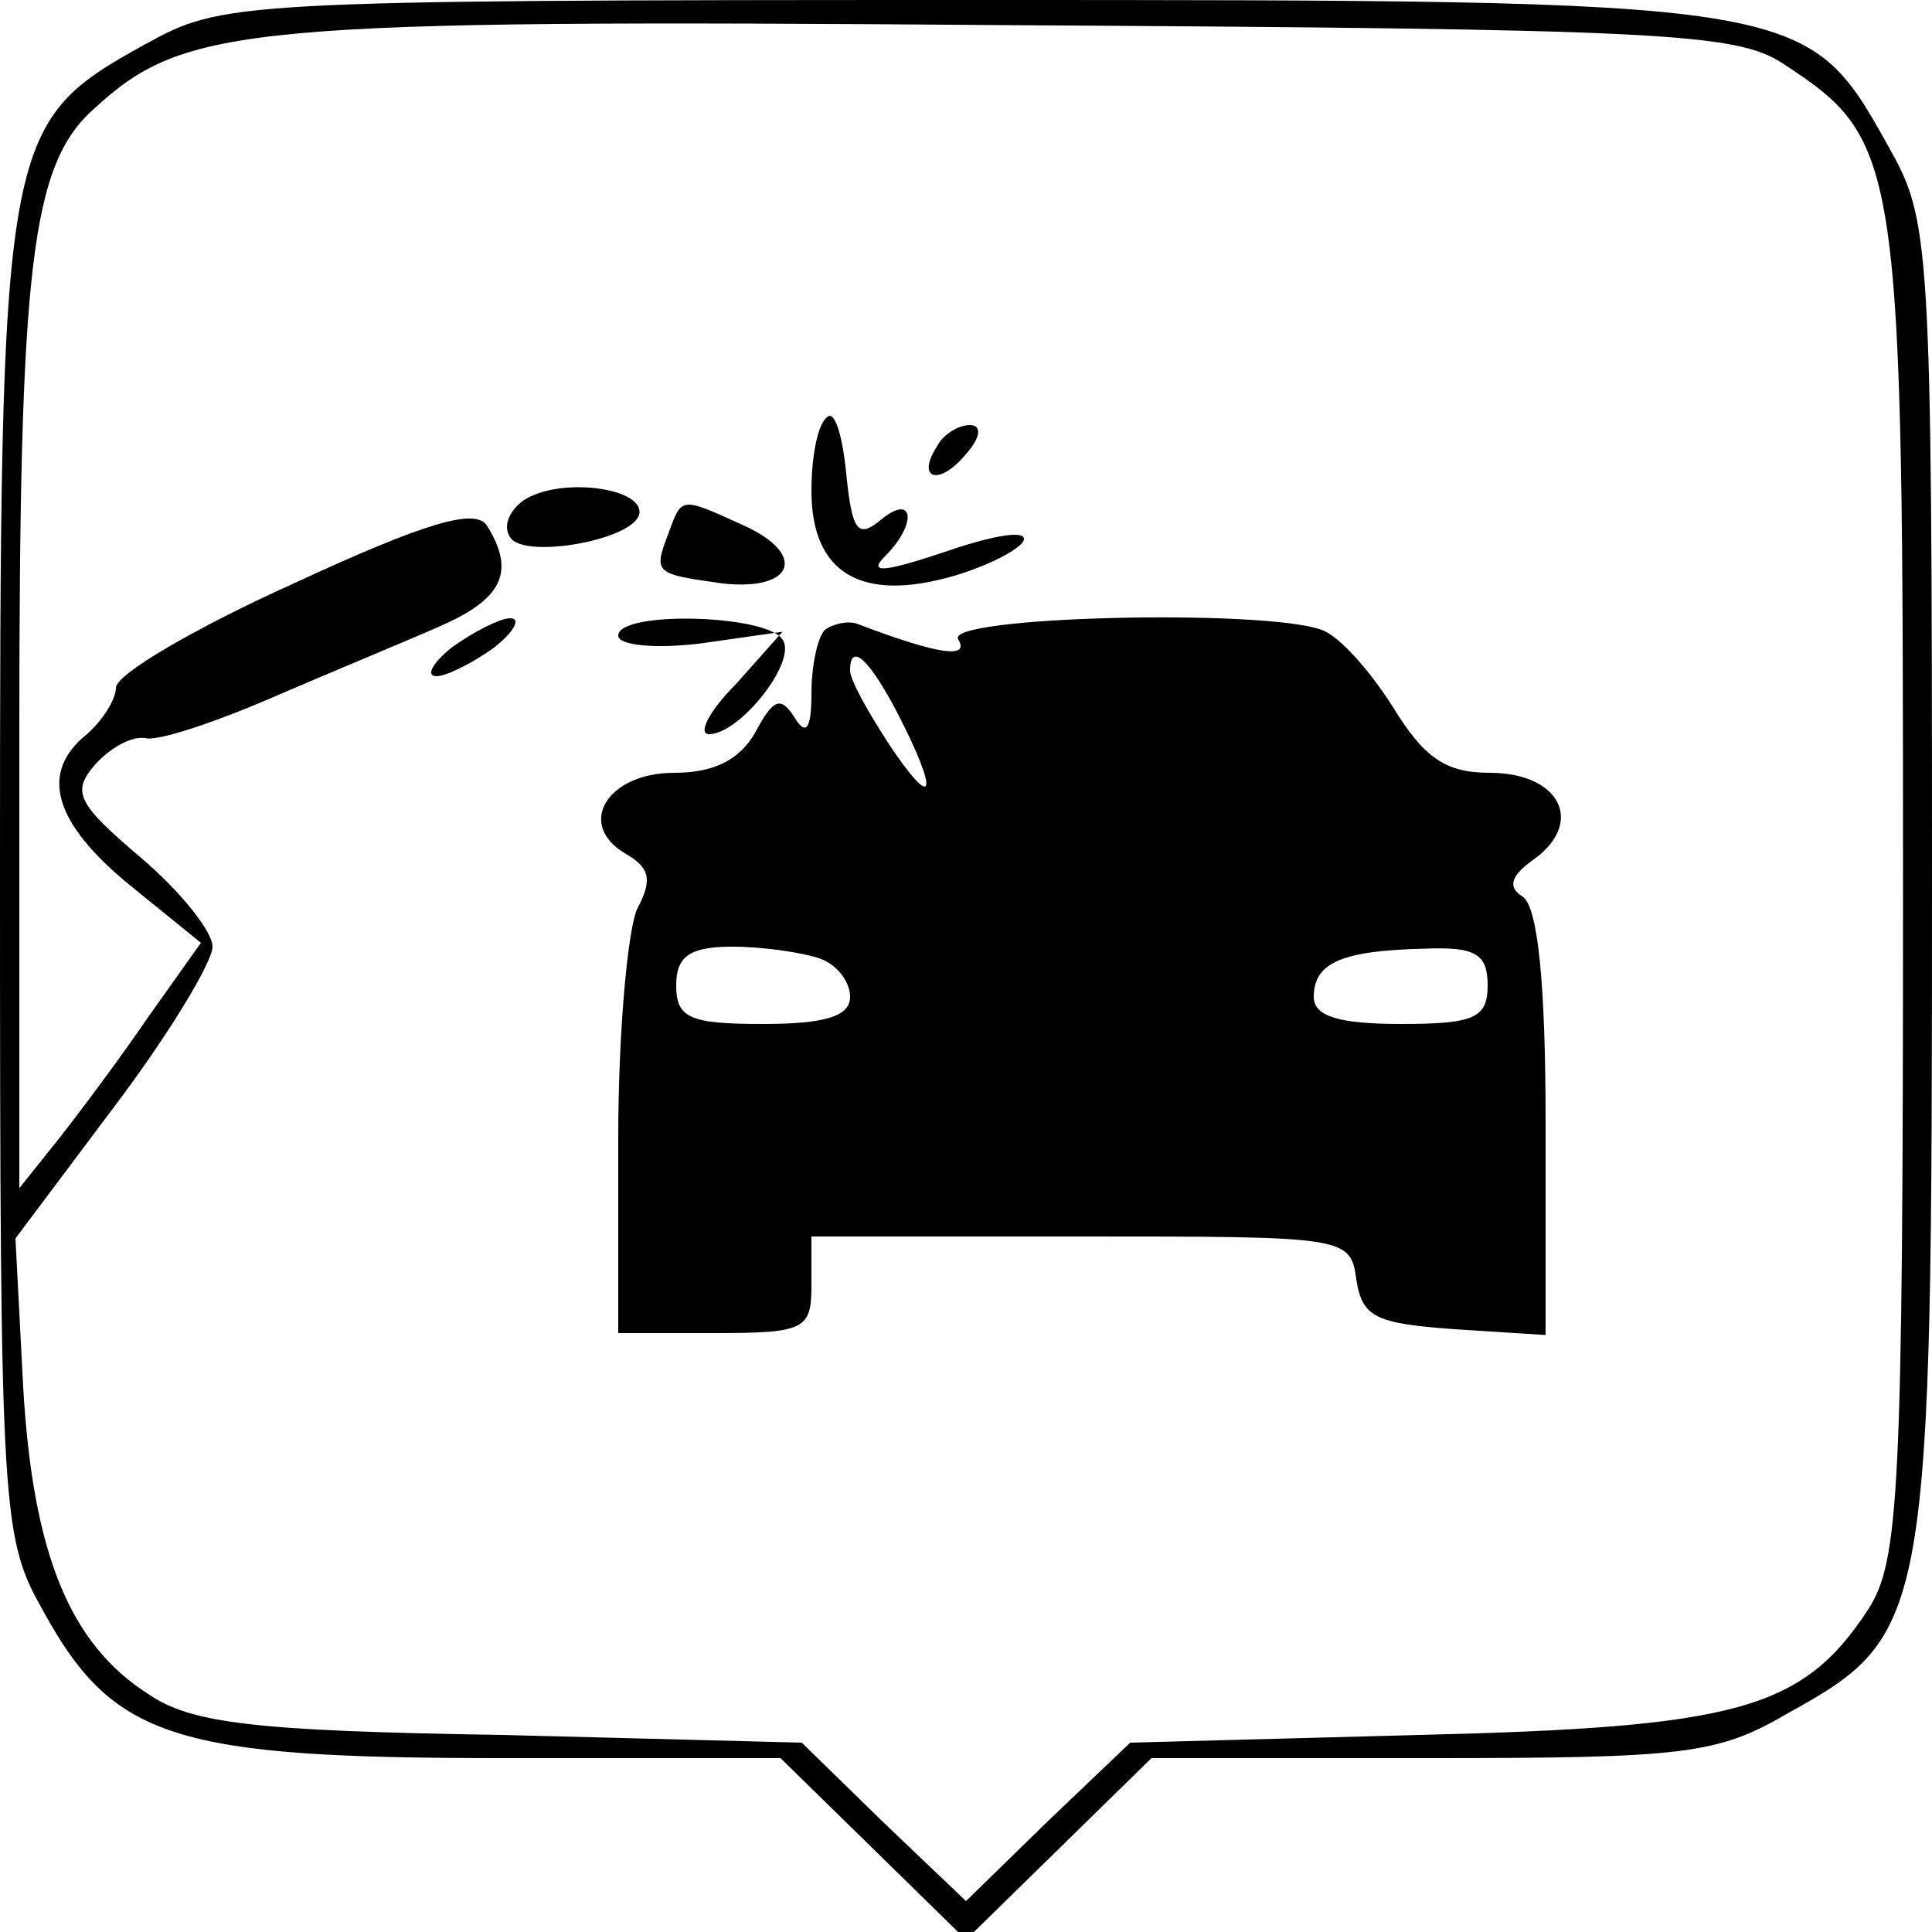
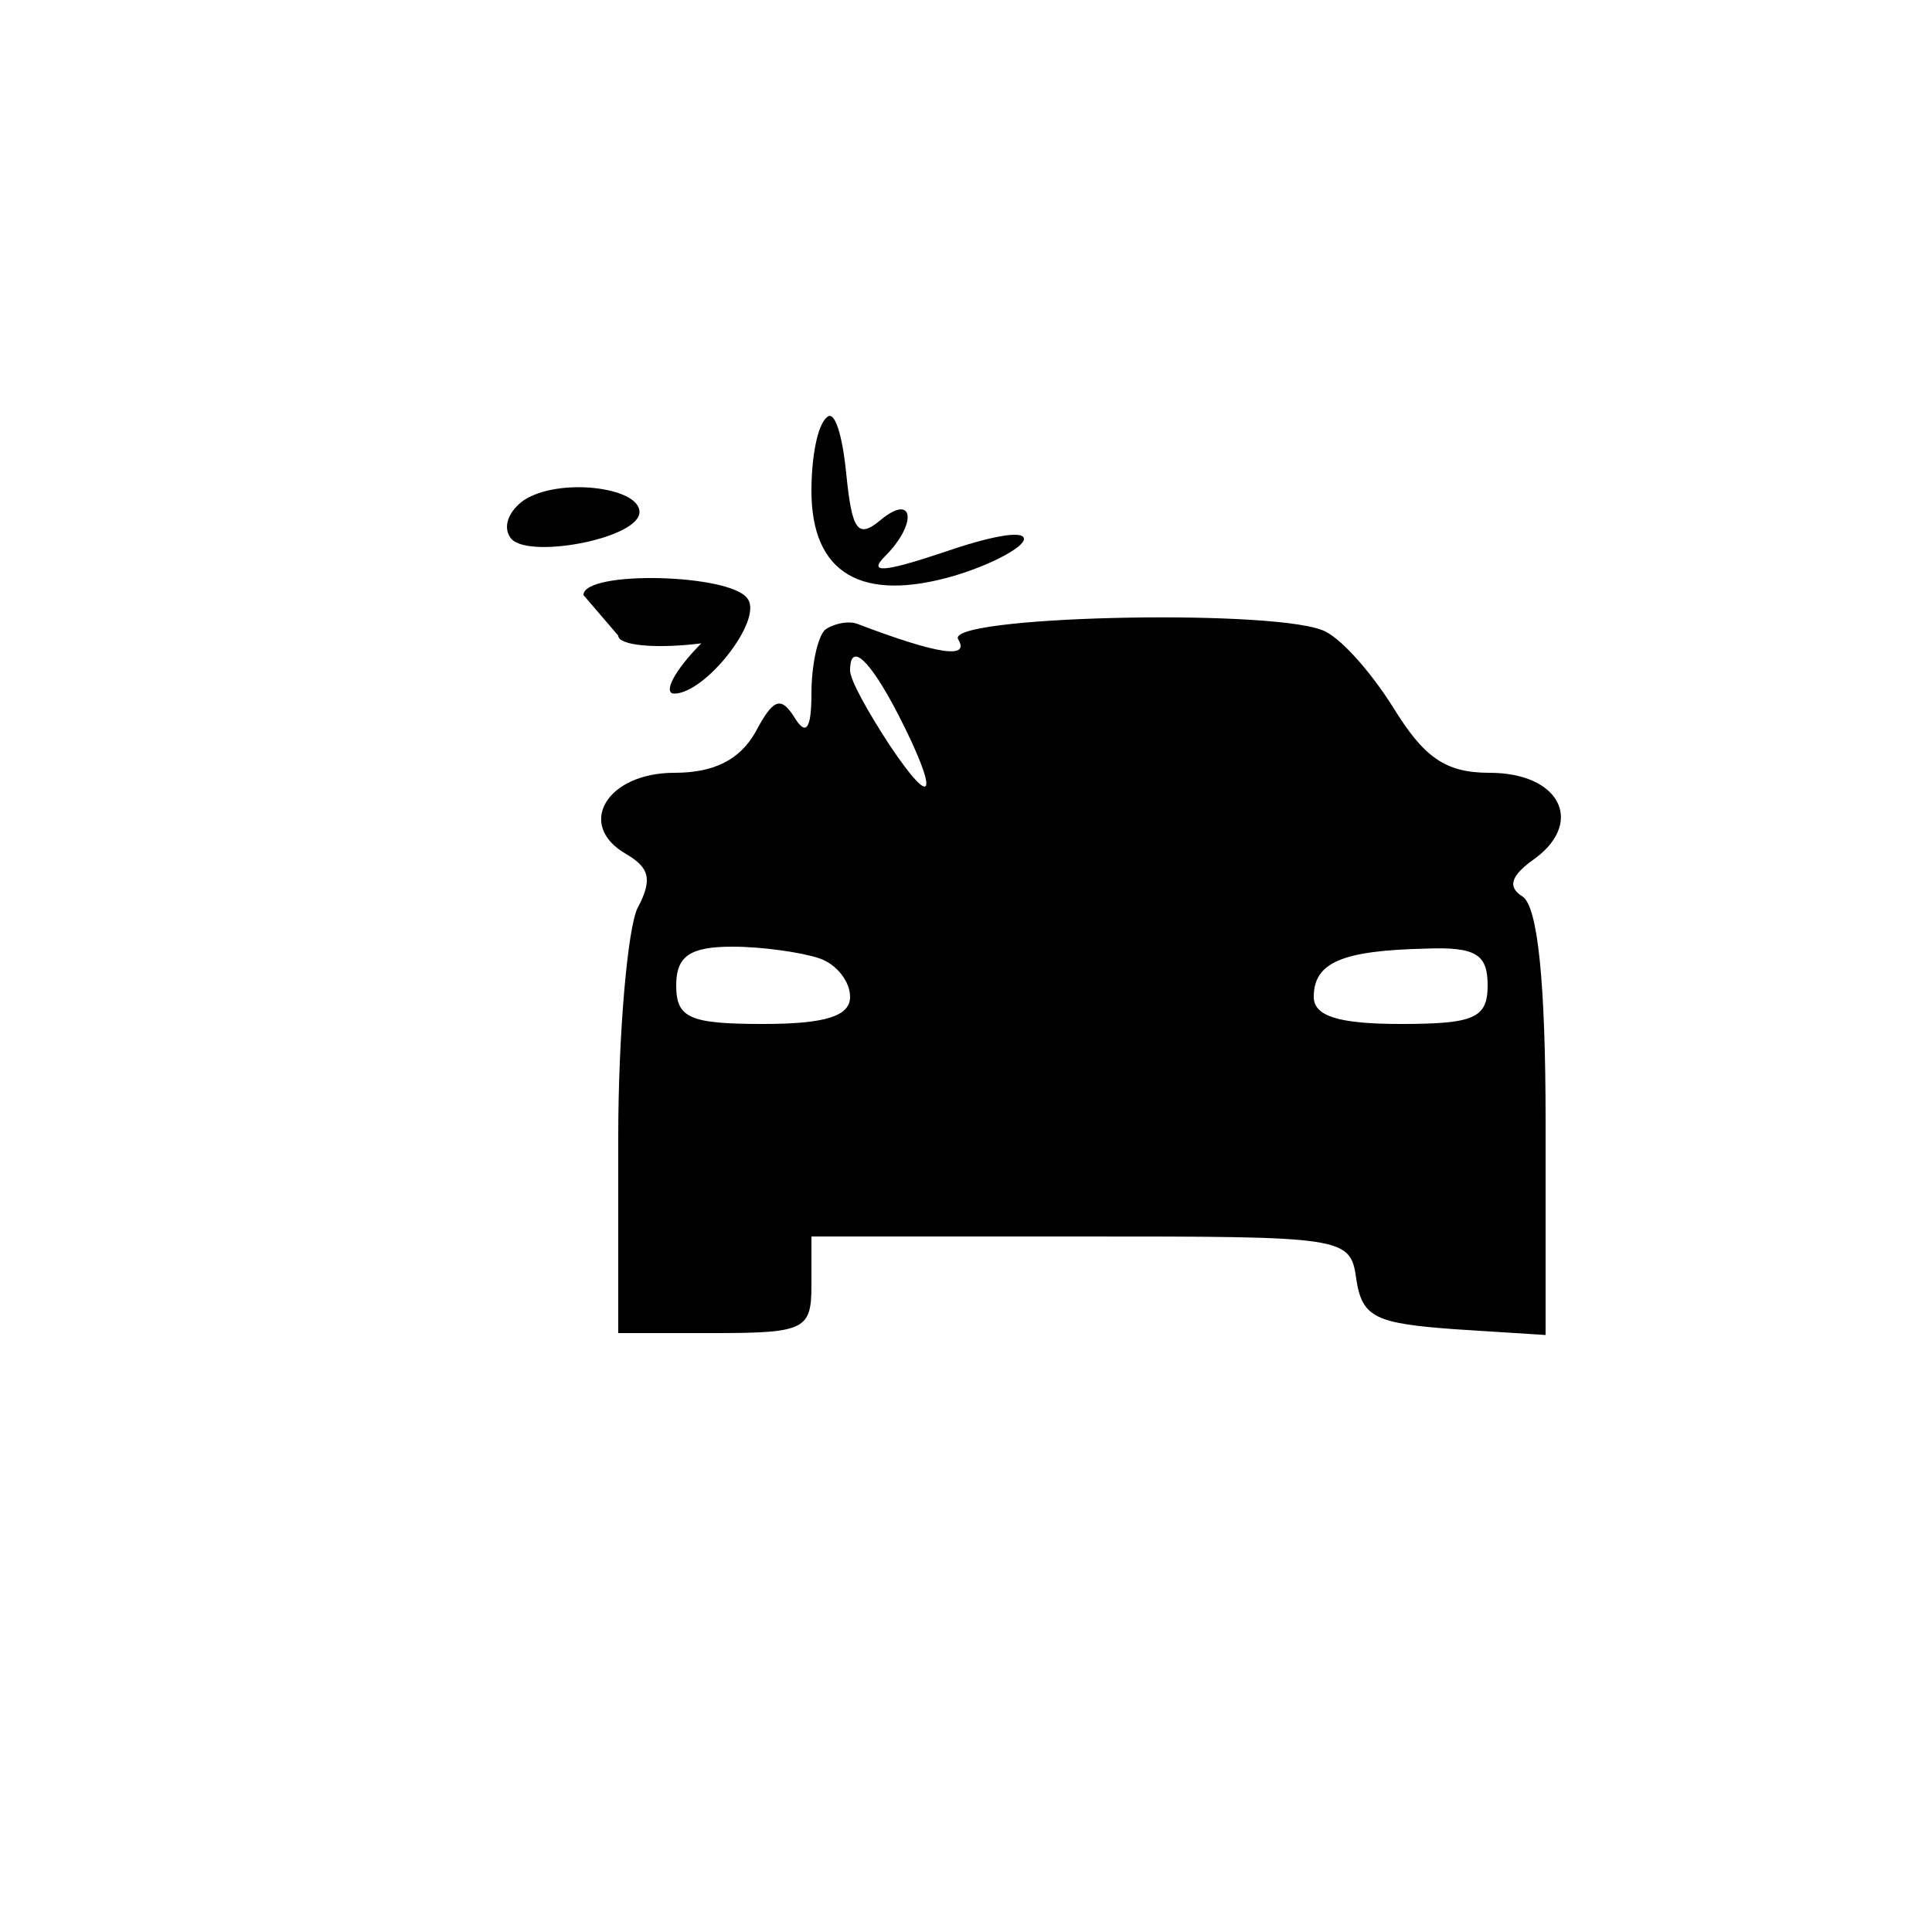
<svg xmlns="http://www.w3.org/2000/svg" version="1.0" width="100pt" height="100pt" viewBox="0 0 100 100" preserveAspectRatio="xMidYMid meet">
  <g transform="translate(0,100) scale(0.1,-0.1)" fill="#000000" stroke="none">
-     <path d="M75 977 c-74 -41 -75 -47 -75 -432 0 -334 1 -341 23 -380 36 -65 68 -75 237 -75 l144 0 48 -47 48 -47 48 47 48 47 144 0 c132 0 149 2 185 23 74 41 75 47 75 432 0 334 -1 341 -23 380 -42 75 -42 75 -477 75 -381 0 -385 -1 -425 -23z m848 -10 c61 -40 62 -48 62 -427 0 -313 -2 -348 -18 -373 -34 -52 -68 -61 -232 -65 l-150 -4 -43 -41 -42 -41 -43 41 -42 41 -155 4 c-128 2 -161 6 -183 21 -41 26 -60 73 -65 159 l-4 77 51 68 c28 37 51 75 51 83 0 8 -17 29 -37 46 -33 28 -36 34 -24 48 8 9 19 15 26 14 6 -2 36 8 66 21 30 13 69 29 87 37 32 14 39 28 24 52 -6 9 -31 2 -100 -30 -51 -23 -92 -47 -92 -54 0 -6 -7 -17 -15 -24 -25 -20 -17 -46 22 -78 l37 -30 -27 -38 c-15 -22 -36 -50 -47 -64 l-20 -25 0 235 c0 243 6 295 39 324 47 43 78 46 471 43 340 -2 379 -4 403 -20z" />
    <path d="M428 784 c-5 -4 -8 -21 -8 -38 0 -43 26 -58 74 -44 20 6 36 15 36 19 0 5 -19 1 -42 -7 -30 -10 -39 -11 -30 -2 17 17 15 33 -2 19 -12 -10 -15 -6 -18 24 -2 20 -6 33 -10 29z" />
-     <path d="M485 769 c-11 -17 1 -21 15 -4 8 9 8 15 2 15 -6 0 -14 -5 -17 -11z" />
    <path d="M271 741 c-7 -5 -11 -13 -7 -19 7 -12 67 -1 67 13 0 13 -42 18 -60 6z" />
-     <path d="M346 724 c-8 -21 -7 -21 28 -26 37 -4 44 15 11 30 -33 15 -32 15 -39 -4z" />
-     <path d="M234 665 c-10 -8 -14 -15 -8 -15 5 0 19 7 30 15 10 8 14 15 8 15 -5 0 -19 -7 -30 -15z" />
-     <path d="M320 671 c0 -5 19 -7 43 -4 l42 6 -24 -27 c-14 -14 -20 -26 -14 -26 16 0 46 38 38 49 -8 13 -85 15 -85 2z" />
+     <path d="M320 671 c0 -5 19 -7 43 -4 c-14 -14 -20 -26 -14 -26 16 0 46 38 38 49 -8 13 -85 15 -85 2z" />
    <path d="M427 674 c-4 -4 -7 -19 -7 -33 0 -19 -3 -22 -9 -12 -7 11 -11 9 -20 -8 -8 -14 -21 -21 -42 -21 -35 0 -51 -27 -25 -42 12 -7 14 -13 6 -28 -5 -10 -10 -64 -10 -119 l0 -101 50 0 c47 0 50 2 50 25 l0 25 139 0 c137 0 140 0 143 -22 3 -20 10 -23 51 -26 l47 -3 0 110 c0 72 -4 112 -12 117 -8 5 -6 11 7 20 25 19 12 44 -24 44 -23 0 -34 8 -50 34 -12 19 -28 37 -37 40 -30 11 -196 7 -188 -5 6 -10 -10 -8 -52 8 -5 2 -13 0 -17 -3z m38 -44 c21 -41 19 -51 -5 -15 -11 17 -20 33 -20 38 0 15 10 6 25 -23z m-41 -126 c9 -3 16 -12 16 -20 0 -10 -13 -14 -45 -14 -38 0 -45 3 -45 20 0 15 7 20 29 20 16 0 36 -3 45 -6z m346 -14 c0 -17 -7 -20 -45 -20 -32 0 -45 4 -45 14 0 18 15 24 58 25 26 1 32 -3 32 -19z" />
  </g>
</svg>